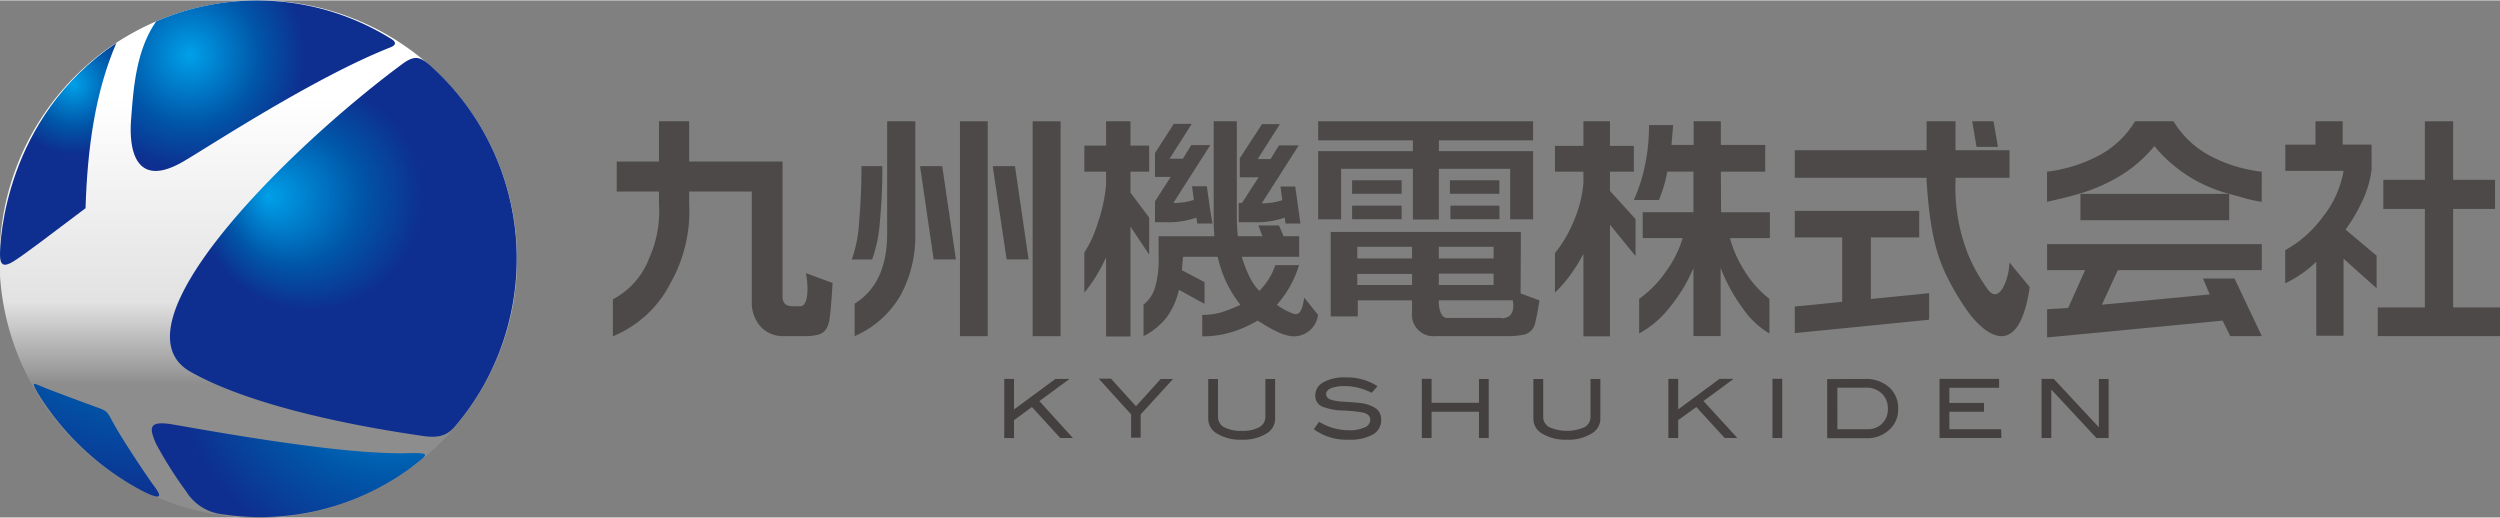
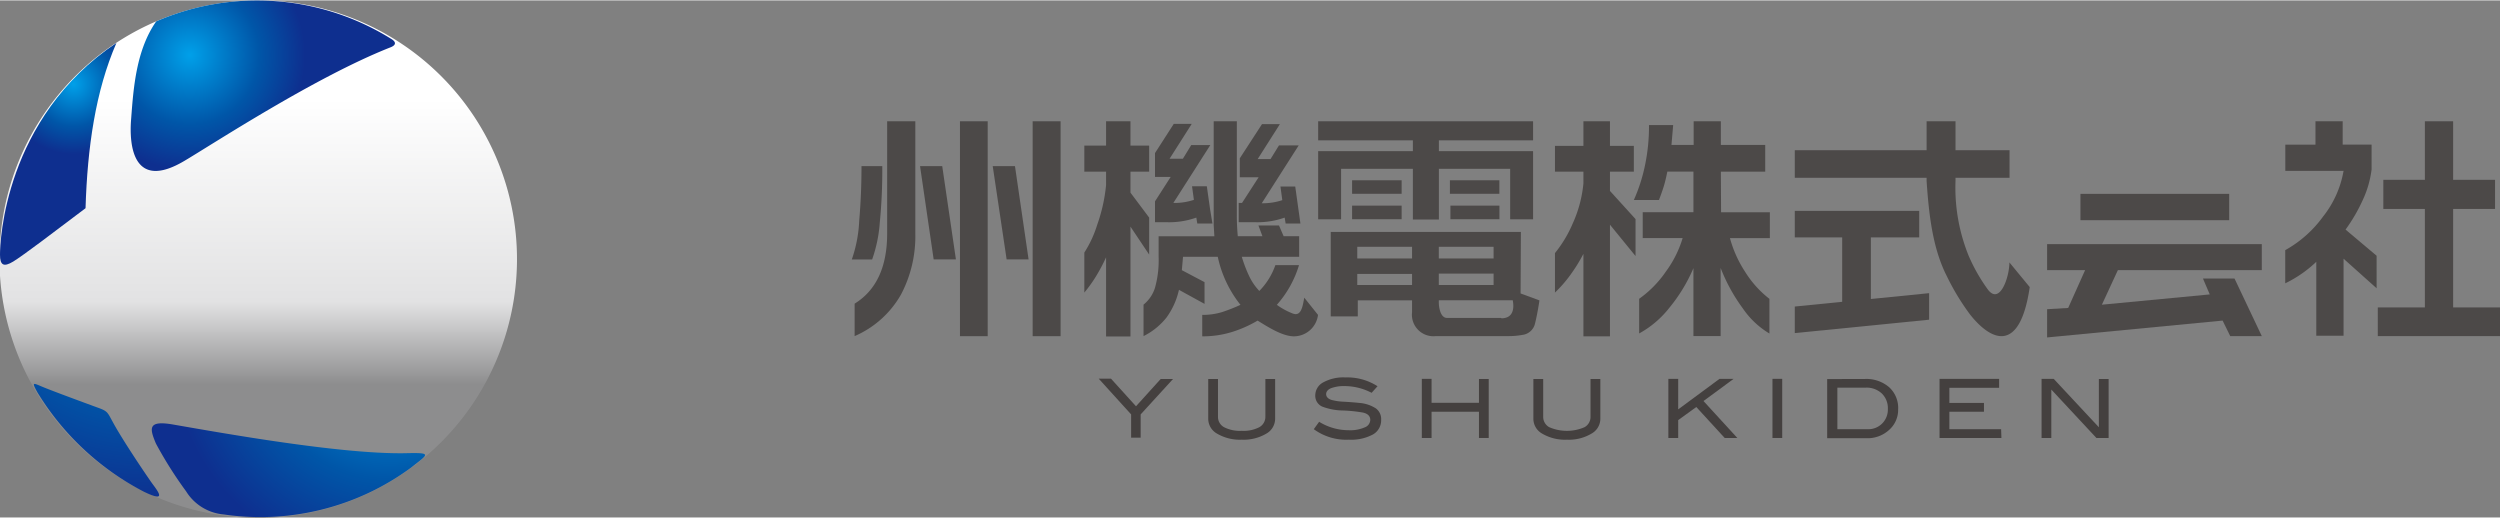
<svg xmlns="http://www.w3.org/2000/svg" xmlns:xlink="http://www.w3.org/1999/xlink" viewBox="0 0 338.16 69.94" width="700" height="145">
  <rect x="0" y="0" width="338.16" height="69.94" fill="#808080" stroke="none" />
  <defs>
    <style>.cls-1{isolation:isolate;}.cls-2{fill:#44403f;}.cls-3{fill:#4c4948;}.cls-4{fill:url(#linear-gradient);}.cls-5,.cls-6,.cls-7,.cls-8,.cls-9{mix-blend-mode:multiply;}.cls-5{fill:url(#radial-gradient);}.cls-6{fill:url(#radial-gradient-2);}.cls-7{fill:url(#radial-gradient-3);}.cls-8{fill:url(#radial-gradient-4);}.cls-9{fill:url(#radial-gradient-5);}</style>
    <linearGradient id="linear-gradient" x1="10.07" y1="630.4" x2="10.07" y2="663.53" gradientTransform="translate(23.15 -724.33) scale(1.17)" gradientUnits="userSpaceOnUse">
      <stop offset="0" stop-color="#fff" />
      <stop offset="0.71" stop-color="#e2e2e3" />
      <stop offset="1" stop-color="#8d8d8e" />
    </linearGradient>
    <radialGradient id="radial-gradient" cx="-161.2" cy="-3926.01" fx="-174.321" r="34.77" gradientTransform="translate(112.89 1754.03) scale(0.44)" gradientUnits="userSpaceOnUse">
      <stop offset="0" stop-color="#00a0e9" />
      <stop offset="0.6" stop-color="#0056a8" />
      <stop offset="1" stop-color="#0e2f8f" />
    </radialGradient>
    <radialGradient id="radial-gradient-2" cx="-136.88" cy="-3879.62" fx="-136.884" r="67.17" xlink:href="#radial-gradient" />
    <radialGradient id="radial-gradient-3" cx="-19.6" cy="-160.98" fx="-19.599" r="17.71" gradientTransform="translate(42.93 149.06) scale(0.88)" xlink:href="#radial-gradient" />
    <radialGradient id="radial-gradient-4" cx="-37.47" cy="-156.51" fx="-37.472" r="10.75" gradientTransform="translate(42.93 149.06) scale(0.88)" xlink:href="#radial-gradient" />
    <radialGradient id="radial-gradient-5" cx="-26.82" cy="-131.65" fx="-26.816" r="39.8" gradientTransform="translate(42.93 149.06) scale(0.88)" xlink:href="#radial-gradient" />
  </defs>
  <g class="cls-1">
    <g id="レイヤー_2" data-name="レイヤー 2">
      <g id="レイヤー_1-2" data-name="レイヤー 1">
-         <path class="cls-2" d="M145.12,59.19h-1.71L139.58,55l-2.42,1.78v2.42h-1.32v-8h1.32v4.13l5.6-4.13h1.91l-4.08,3Z" />
        <path class="cls-2" d="M158.67,51.21,154.29,56v3.15H153V56l-4.38-4.83h1.66l3.38,3.73L157,51.21Z" />
        <path class="cls-2" d="M172.48,56.61a2.32,2.32,0,0,1-1.21,2,6,6,0,0,1-3.31.81,6.07,6.07,0,0,1-3.32-.81,2.31,2.31,0,0,1-1.21-2v-5.4h1.32v5.08a1.58,1.58,0,0,0,.82,1.44,4.71,4.71,0,0,0,2.39.49,4.62,4.62,0,0,0,2.38-.49,1.6,1.6,0,0,0,.82-1.44V51.21h1.32Z" />
        <path class="cls-2" d="M185.53,53.08a7.93,7.93,0,0,0-3.62-.91,5,5,0,0,0-1.88.29c-.43.19-.65.46-.65.8s.23.61.69.77a7.24,7.24,0,0,0,1.63.25c1.11.06,1.83.13,2.19.17a4.76,4.76,0,0,1,2.22.74,1.79,1.79,0,0,1,.71,1.53,2.2,2.2,0,0,1-1.12,2,6.24,6.24,0,0,1-3.24.7A7.44,7.44,0,0,1,177.71,58l.72-1a7.65,7.65,0,0,0,4,1.14,4.94,4.94,0,0,0,2.18-.39,1.12,1.12,0,0,0,.74-1c0-.5-.32-.85-1-1a19.56,19.56,0,0,0-2.74-.28,8.14,8.14,0,0,1-2.77-.53,1.6,1.6,0,0,1-.93-1.56A2,2,0,0,1,179,51.66a5.65,5.65,0,0,1,3-.66,7.53,7.53,0,0,1,4.33,1.19Z" />
        <path class="cls-2" d="M201.37,59.19h-1.32V55.64h-6.41v3.55h-1.32v-8h1.32v3.24h6.41V51.21h1.32Z" />
        <path class="cls-2" d="M216.47,56.61a2.31,2.31,0,0,1-1.22,2,5.93,5.93,0,0,1-3.3.81,6.08,6.08,0,0,1-3.33-.81,2.31,2.31,0,0,1-1.21-2v-5.4h1.33v5.08a1.58,1.58,0,0,0,.82,1.44,6,6,0,0,0,4.77,0,1.59,1.59,0,0,0,.81-1.44V51.21h1.33Z" />
        <path class="cls-2" d="M235,59.19h-1.71L229.45,55,227,56.77v2.42h-1.33v-8H227v4.13l5.59-4.13h1.91l-4.08,3Z" />
        <path class="cls-2" d="M241.07,59.19h-1.32v-8h1.32Z" />
        <path class="cls-2" d="M252.22,51.21a4.72,4.72,0,0,1,3.31,1.11,3.78,3.78,0,0,1,1.22,3,3.61,3.61,0,0,1-1.29,2.84,4.29,4.29,0,0,1-3,1.06h-5.31v-8Zm.37,6.79a2.63,2.63,0,0,0,2-.77,2.68,2.68,0,0,0,.77-2,2.75,2.75,0,0,0-.83-2.07,3,3,0,0,0-2.16-.78h-3.84V58Z" />
        <path class="cls-2" d="M270.72,59.19h-8.37v-8h8.06V52.4h-6.73v2.05h4.68v1.19h-4.68V58h7Z" />
        <path class="cls-2" d="M285.22,59.19h-1.65l-6.1-6.55v6.55h-1.32v-8h1.64l6.11,6.55V51.21h1.32Z" />
        <polygon class="cls-3" points="134.28 22.42 136.16 35.03 139.13 35.03 137.29 22.42 134.28 22.42" />
        <rect class="cls-3" x="139.68" y="16.35" width="3.78" height="29.07" />
        <polygon class="cls-3" points="124.45 22.42 126.29 35.03 129.3 35.03 127.45 22.42 124.45 22.42" />
        <path class="cls-3" d="M119,30.1a72.31,72.31,0,0,0,.34-7.68h-2.81c0,2.61-.11,5.08-.31,7.39a18.25,18.25,0,0,1-1,5.23h2.75A18.9,18.9,0,0,0,119,30.1Z" />
        <rect class="cls-3" x="129.85" y="16.35" width="3.75" height="29.07" />
        <path class="cls-3" d="M120,31.54q0,6.76-4.4,9.48v4.39a13.24,13.24,0,0,0,6.27-5.62,16.88,16.88,0,0,0,1.94-8.25V16.35H120Z" />
        <path class="cls-3" d="M173.77,29.38l.13.8h2l-.7-5h-2l.25,1.84a8.42,8.42,0,0,1-1.27.31,8.55,8.55,0,0,1-1.51.11l5-7.83H173l-1.14,1.85h-1.74l3-4.72H170.7l-3,4.62v2.56h2.55L168,27.4h-.45V30h2.1A11,11,0,0,0,173.77,29.38Z" />
        <polygon class="cls-3" points="181.4 22.78 191.11 22.78 191.11 29.64 194.63 29.64 194.63 22.78 204.27 22.78 204.27 29.61 207.37 29.61 207.37 20.39 194.63 20.39 194.63 18.93 207.37 18.93 207.37 16.35 178.3 16.35 178.3 18.93 191.11 18.93 191.11 20.39 178.3 20.39 178.3 29.61 181.4 29.61 181.4 22.78" />
        <rect class="cls-3" x="182.89" y="27.76" width="6.7" height="1.84" />
        <rect class="cls-3" x="196.19" y="27.76" width="6.63" height="1.84" />
        <path class="cls-3" d="M232.77,23.17h6V19.55h-6v-3.2h-3.68v3.2h-3l.23-2.69h-3.27a25.82,25.82,0,0,1-.56,5.54A22.7,22.7,0,0,1,221,27h3.4c.28-.75.51-1.39.67-1.92s.31-1.17.46-1.92h3.53v5.49h-6.86v3.5h5.4a14.71,14.71,0,0,1-2.26,4.52,14.63,14.63,0,0,1-3.62,3.69v4.69a13.36,13.36,0,0,0,4.09-3.48,22,22,0,0,0,3.25-5.35v9.18h3.68V36.19a23.57,23.57,0,0,0,3,5.47,11.5,11.5,0,0,0,3.6,3.4V40.37a14,14,0,0,1-3.31-3.69A16,16,0,0,1,234,32.16h5.4v-3.5h-6.6Z" />
        <path class="cls-3" d="M217.77,23.17H221V19.68h-3.23V16.35h-3.59v3.33h-3.85v3.49h3.85v1.58a16.89,16.89,0,0,1-1.45,5.43,16.65,16.65,0,0,1-2.4,4v5.34a17.23,17.23,0,0,0,2.07-2.37,22.06,22.06,0,0,0,1.78-2.87V45.44h3.59V30.34l3.46,4.24v-5l-3.46-3.81Z" />
-         <path class="cls-3" d="M294,16.35H288.8A12.65,12.65,0,0,1,284,20.93a20.16,20.16,0,0,1-7.11,2.24v4.08l2.62-.62,1.68-.46a23.43,23.43,0,0,0,5.85-2.6,18.39,18.39,0,0,0,4.37-3.86,19.56,19.56,0,0,0,10.12,6.46l1.88.52a16.62,16.62,0,0,0,1.63.4l.89.16V23.17a19.56,19.56,0,0,1-7.19-2.26A12.59,12.59,0,0,1,294,16.35Z" />
        <polygon class="cls-3" points="276.9 36.49 282.04 36.49 279.75 41.6 276.9 41.77 276.9 45.59 300.64 43.31 301.67 45.41 305.94 45.41 302.25 37.62 297.98 37.62 298.9 39.77 284.31 41.16 286.47 36.49 305.94 36.49 305.94 32.97 276.9 32.97 276.9 36.49" />
        <path class="cls-3" d="M319.63,26.93a13.75,13.75,0,0,0,1.16-4.06V19.51h-3.91V16.35H313.2v3.16h-4.08v3.55H317a13.74,13.74,0,0,1-2.78,6.19,15.76,15.76,0,0,1-5.11,4.53v4.49a16.45,16.45,0,0,0,4.2-2.91v10H317V34.94l4.47,4v-4.4L317.27,31A22.78,22.78,0,0,0,319.63,26.93Z" />
        <polygon class="cls-3" points="331.82 41.53 331.82 28.21 337.49 28.21 337.49 24.27 331.82 24.27 331.82 16.35 328 16.35 328 24.27 322.38 24.27 322.38 28.21 328 28.21 328 41.53 321.63 41.53 321.63 45.41 338.16 45.41 338.16 41.53 331.82 41.53" />
        <path class="cls-3" d="M271.8,35.44c0,2-1.29,5.77-2.89,3.7a23.41,23.41,0,0,1-2.64-4.64,24.53,24.53,0,0,1-1.76-10.08V24h7.31V20.26h-7.31V16.35H260.6v3.91H242.77V24H260.6v.43c.34,5.07.92,9.32,2.76,12.92a31.91,31.91,0,0,0,3.12,5.14c2.89,3.65,6.75,5.3,8.07-3.71Z" />
        <path class="cls-3" d="M253.06,32.06h6.54V28.47H242.77v3.59h6.41v8.71l-6.41.64V45l18.17-1.81V39.6c-2.43.24-6.39.63-7.88.79Z" />
-         <polygon class="cls-3" points="270.25 19.81 269.65 16.35 266.77 16.35 267.35 19.81 270.25 19.81" />
        <path class="cls-3" d="M161.82,29.38l.13.8H164l-.31-1.87-.45-3.17h-2l.25,1.84a8.42,8.42,0,0,1-1.27.31,8.55,8.55,0,0,1-1.51.11l5-7.83h-2.58L160,21.42H158.2l3-4.72h-2.43l-2.54,3.95v3.23h2.12l-2.12,3.3V30h1.5A11,11,0,0,0,161.82,29.38Z" />
        <path class="cls-3" d="M155.44,29.38,152.91,26V23.17h2.53V19.64h-2.53V16.35h-3.3v3.29h-2.94v3.53h2.94V25a22.37,22.37,0,0,1-1.19,5.33,15.3,15.3,0,0,1-1.75,3.78v5.41a18,18,0,0,0,1.58-2.2,24.46,24.46,0,0,0,1.36-2.56v10.7h3.3V30.6l2.53,3.78Z" />
        <rect class="cls-3" x="182.89" y="24.33" width="6.7" height="1.83" />
        <rect class="cls-3" x="196.12" y="24.33" width="6.69" height="1.83" />
        <rect class="cls-3" x="281.41" y="26.17" width="20.12" height="3.56" />
-         <path class="cls-3" d="M108.21,41.37h-1c-.91,0-1.36-.43-1.36-1.29V21.8H93.22V16.35H89.14V21.8H83.42v4.05h5.72v1.7a15.5,15.5,0,0,1-1.36,7.39,10.4,10.4,0,0,1-4.88,5.49v5a15.13,15.13,0,0,0,7.79-7.19,19.59,19.59,0,0,0,2.53-10.64V25.85h8.47V40.7a4.9,4.9,0,0,0,1.18,3.41,4.11,4.11,0,0,0,3.22,1.3h2.84a6.87,6.87,0,0,0,1.72-.19c1.39-.35,1.52-1.82,1.61-2.53.23-1.88.34-4.31.36-4.47L109,36.89C109.21,37.62,109.63,41.37,108.21,41.37Z" />
        <path class="cls-3" d="M205.72,31.32H180V42.74h3.66V40.57H191v1.61a2.91,2.91,0,0,0,3.21,3.23h9.82a10.33,10.33,0,0,0,1.87-.16,2,2,0,0,0,1.74-1.57c.32-1.28.57-2.93.59-3.1l-2.55-.94ZM191,38.5h-7.41V37H191Zm0-3.59h-7.41V33.33H191Zm3.62-1.58h7.41v1.58h-7.41Zm0,3.62h7.41V38.5h-7.41Zm8.42,6h-7.31c-.86,0-1.11-1.33-1.11-2.13v-.26h10C204.75,41.23,204.94,43,203.08,43Z" />
        <path class="cls-3" d="M174.78,42.32a9.44,9.44,0,0,1-2.07-1.14,14.36,14.36,0,0,0,3-5.37h-3.2a9.31,9.31,0,0,1-2.17,3.49,7.68,7.68,0,0,1-1.37-2,18.36,18.36,0,0,1-1-2.62h7.76V31.9h-2.1L173,30.44h-2.78l.54,1.46h-3.33A29,29,0,0,1,167.3,29V16.35h-3.13v3.22l0,10.81.09,1.52h-7.54v2.78a13.7,13.7,0,0,1-.5,4.22,4.73,4.73,0,0,1-1.54,2.25v4.26a9.21,9.21,0,0,0,3.11-2.52,10.08,10.08,0,0,0,1.68-3.74l3.46,1.9V38.11l-3.07-1.62.16-1.81h4.7a15.66,15.66,0,0,0,3.07,6.5,22.44,22.44,0,0,1-2.55,1,9.07,9.07,0,0,1-2.62.36v2.9a13.33,13.33,0,0,0,4-.58,16.28,16.28,0,0,0,3.49-1.55c1.6,1,3.43,2.13,4.93,2.13a3.3,3.3,0,0,0,3.24-2.9l-1.86-2.33C176.2,41.41,176,42.86,174.78,42.32Z" />
        <path class="cls-4" d="M69.93,35A35,35,0,1,1,35,0,35,35,0,0,1,69.93,35Z" />
-         <path class="cls-5" d="M58.41,9c-1.58-1.43-2.29-1.66-4.07-.34C38.79,20.19,14.86,44,25.73,50.21,32.37,54,43.94,57,57.17,58.91c1.95.29,3.21.06,4.32-1.23A35,35,0,0,0,58.41,9Z" />
        <path class="cls-6" d="M54.8,61.25c-8.67.15-24.59-2.7-31.38-3.88-3.45-.6-3.2.5-2.33,2.57a54.58,54.58,0,0,0,4.08,6.46,6.66,6.66,0,0,0,5.08,3.13,34.37,34.37,0,0,0,25.33-6.32C57.94,61.34,58.58,61.16,54.8,61.25Z" />
        <path class="cls-7" d="M53,5.26A34.3,34.3,0,0,0,21.13,2.84c-2.71,3.87-3.08,9-3.39,13.18-.31,3.68.31,9.77,7.18,5.7,3.67-2.16,17.59-11.29,27.82-15.34C53.78,6,53.43,5.54,53,5.26Z" />
        <path class="cls-8" d="M15.75,5.75C.58,15.9,0,32.73,0,34.39c0,1.45.5,1.71,1.78.94s5.81-4.21,9.79-7.22C11.82,19.89,12.92,12.25,15.75,5.75Z" />
        <path class="cls-9" d="M20.29,64.92c-1.92-2.78-4.12-6.19-5-7.83-.76-1.36-.68-1.51-2.05-2-2.39-.87-6.4-2.36-7.52-2.83-1.29-.55-1.43-.65-.67.74a36.61,36.61,0,0,0,14.4,13.45C23.07,68.21,21,66,20.29,64.92Z" />
      </g>
    </g>
  </g>
</svg>